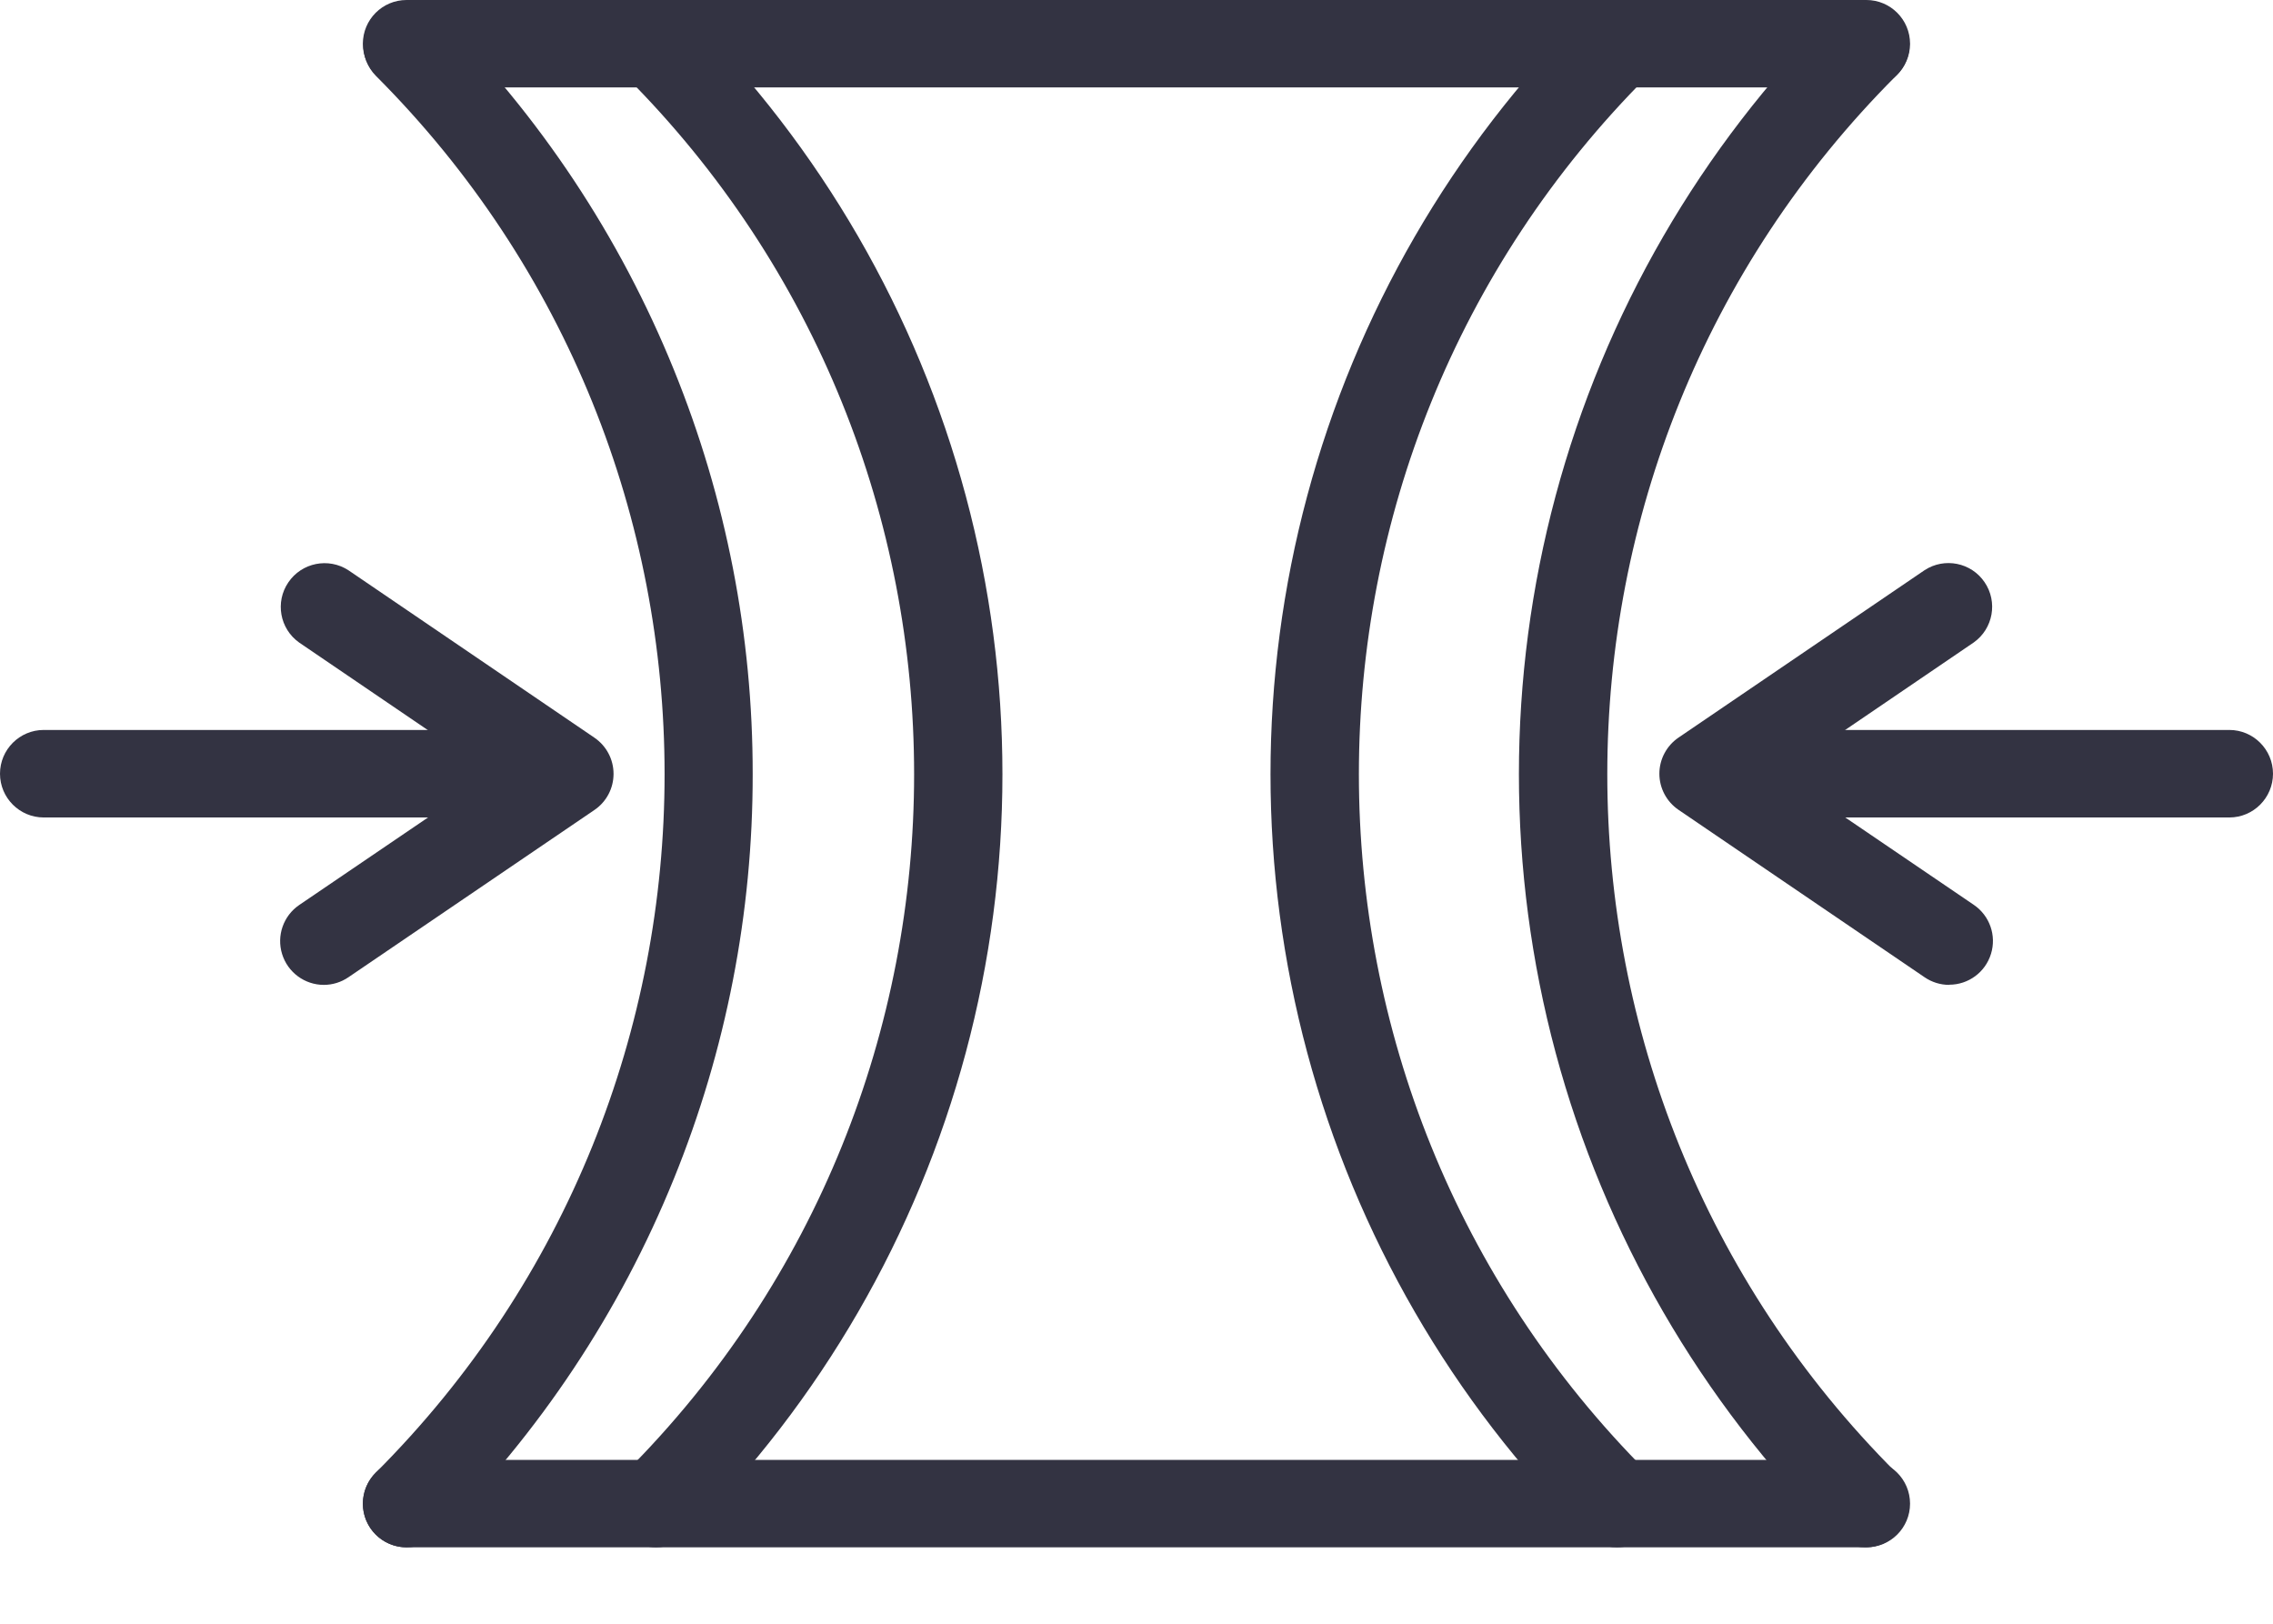
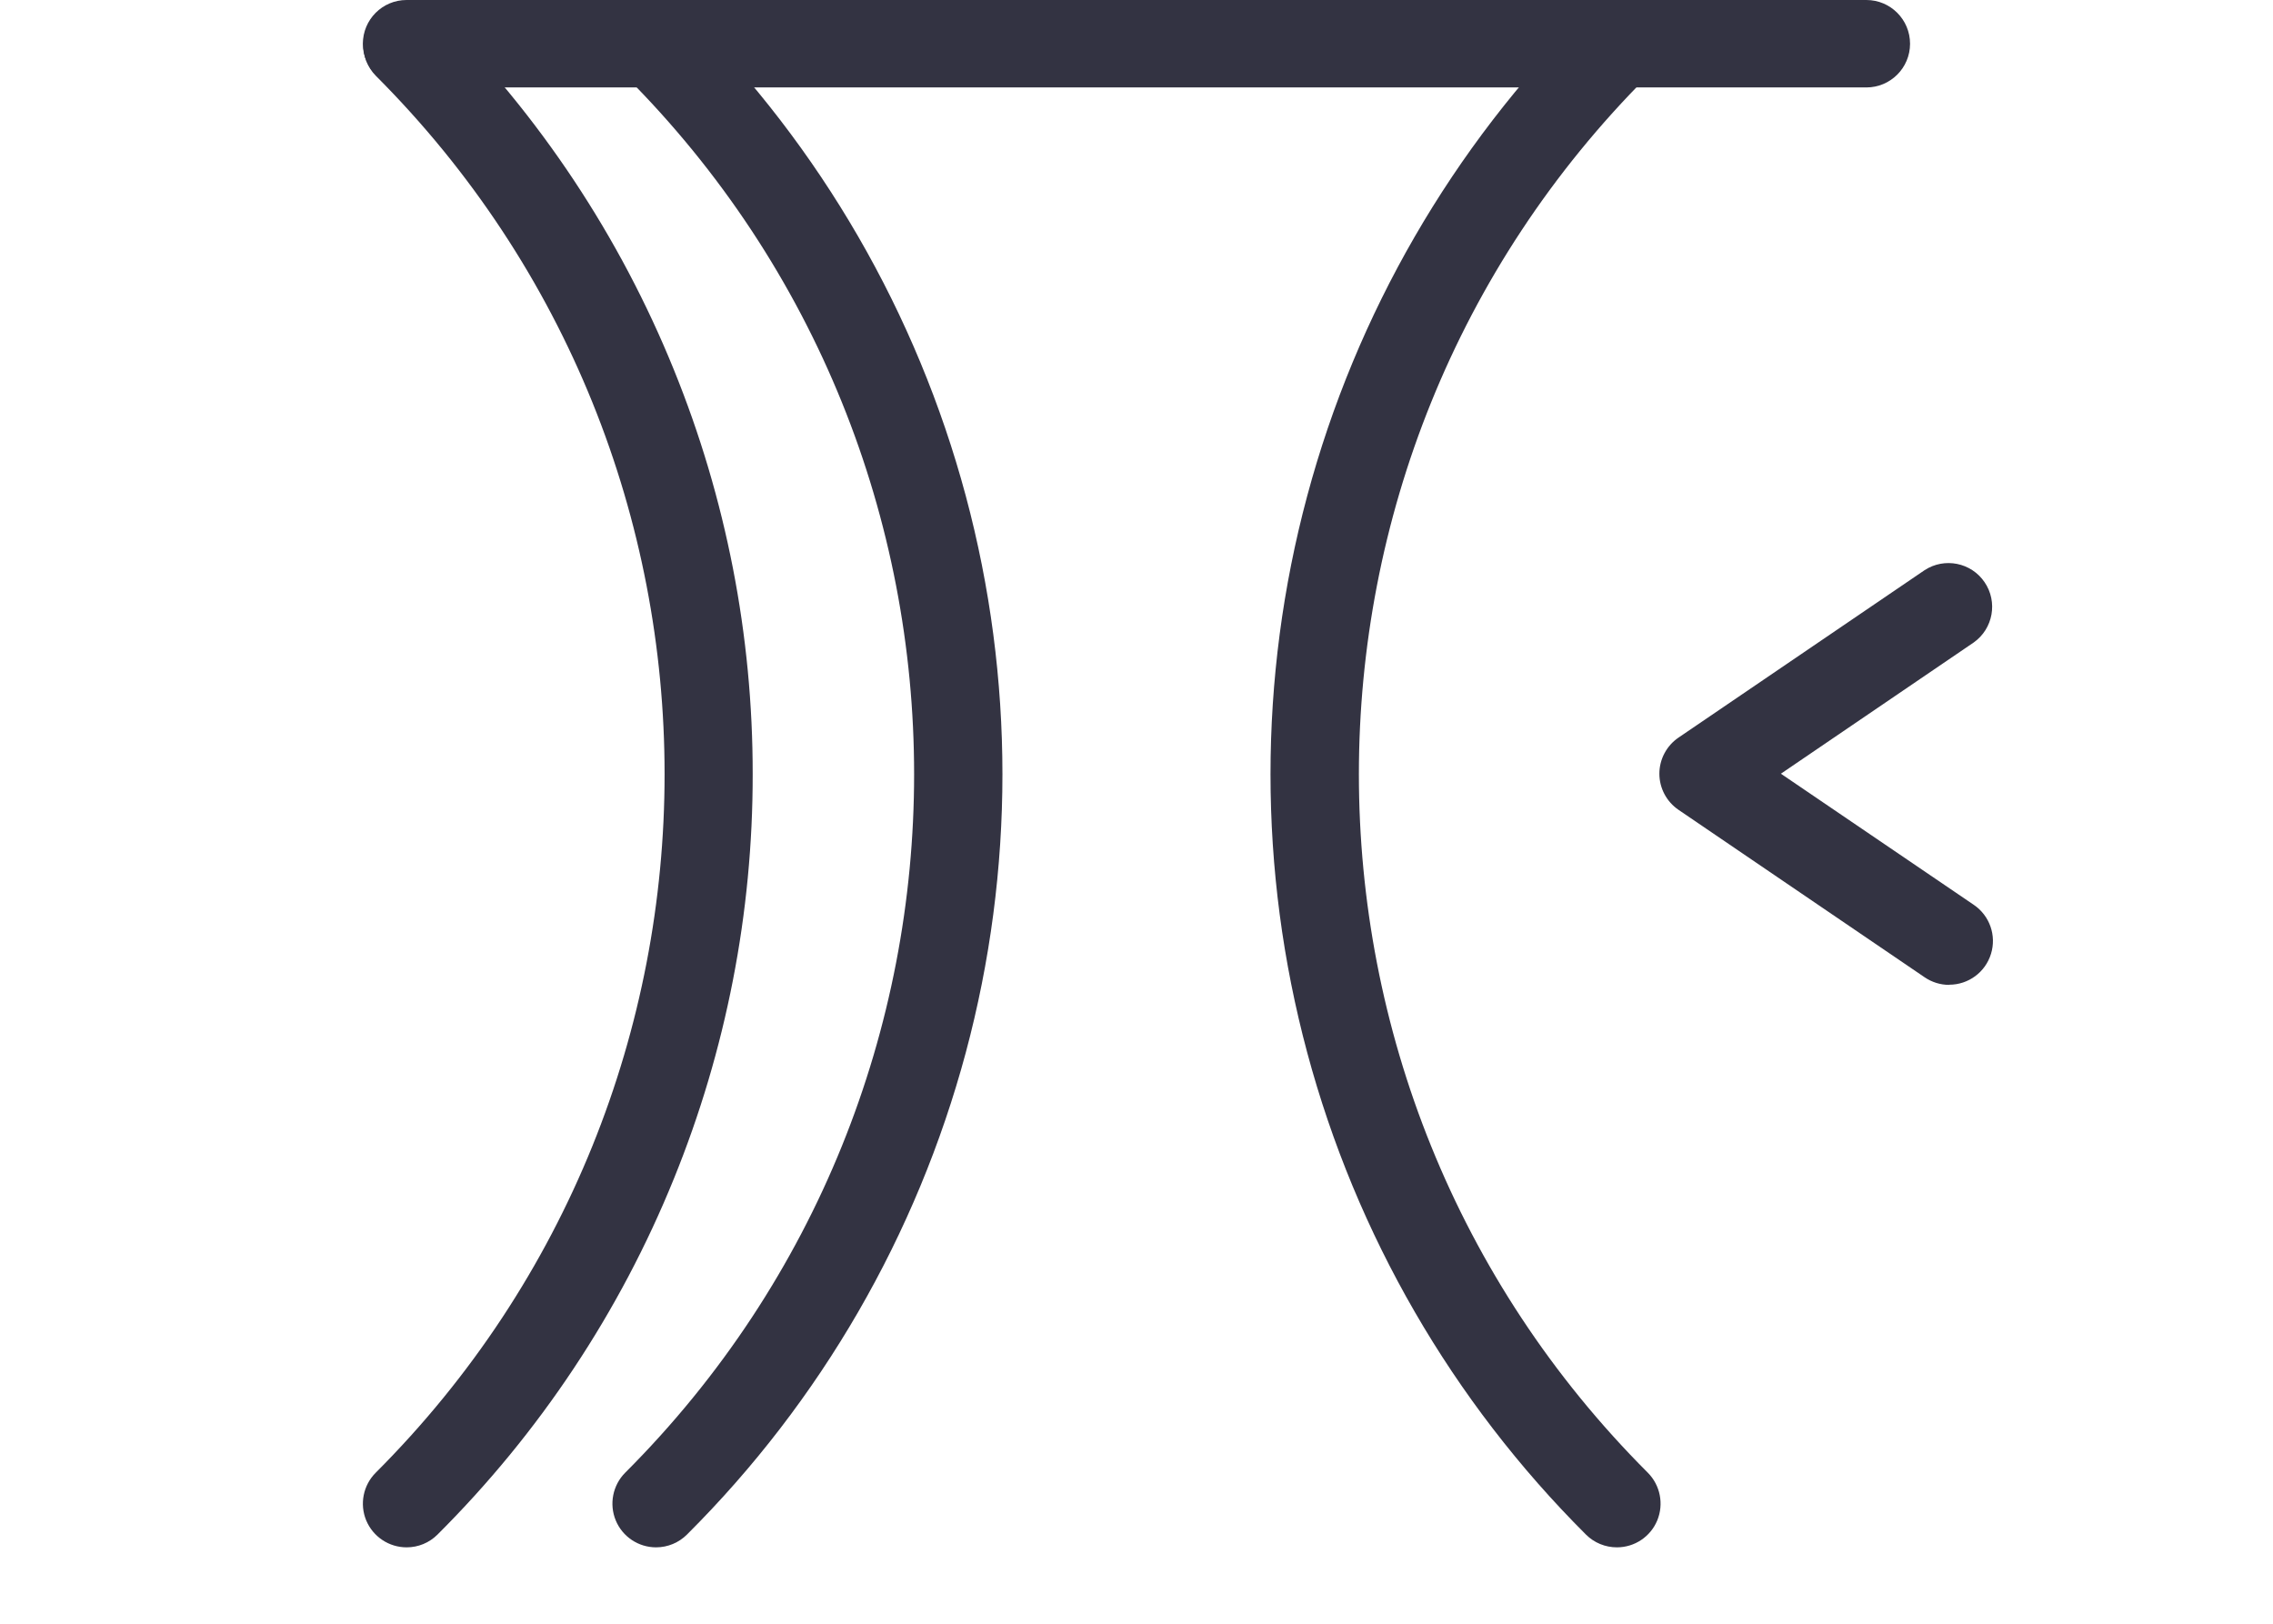
<svg xmlns="http://www.w3.org/2000/svg" fill="none" viewBox="0 0 28 20" height="20" width="28">
  <path fill="#333342" d="M22.991 1.077H5.008C4.711 1.077 4.47 0.836 4.47 0.539C4.47 0.241 4.711 0 5.008 0H22.991C23.288 0 23.529 0.241 23.529 0.539C23.529 0.836 23.288 1.077 22.991 1.077Z" />
-   <path fill="#333342" d="M22.991 19.059H5.008C4.711 19.059 4.47 18.818 4.47 18.521C4.47 18.224 4.711 17.982 5.008 17.982H22.991C23.288 17.982 23.529 18.224 23.529 18.521C23.529 18.818 23.288 19.059 22.991 19.059Z" />
-   <path fill="#333342" d="M5.009 19.059C4.791 19.059 4.595 18.928 4.511 18.727C4.428 18.526 4.474 18.294 4.628 18.14C9.373 13.395 9.373 5.677 4.628 0.932C4.423 0.721 4.425 0.385 4.634 0.176C4.842 -0.032 5.178 -0.034 5.389 0.171C6.645 1.421 7.635 2.912 8.301 4.554C8.944 6.136 9.274 7.828 9.272 9.536C9.274 11.244 8.944 12.937 8.301 14.519C7.635 16.161 6.645 17.651 5.389 18.902C5.288 19.003 5.152 19.059 5.009 19.059L5.009 19.059Z" />
+   <path fill="#333342" d="M5.009 19.059C4.791 19.059 4.595 18.928 4.511 18.727C4.428 18.526 4.474 18.294 4.628 18.14C9.373 13.395 9.373 5.677 4.628 0.932C4.423 0.721 4.425 0.385 4.634 0.176C4.842 -0.032 5.178 -0.034 5.389 0.171C6.645 1.421 7.635 2.912 8.301 4.554C8.944 6.136 9.274 7.828 9.272 9.536C9.274 11.244 8.944 12.937 8.301 14.519C7.635 16.161 6.645 17.651 5.389 18.902C5.288 19.003 5.152 19.059 5.009 19.059L5.009 19.059" />
  <path fill="#333342" d="M8.082 19.059C7.864 19.059 7.668 18.928 7.585 18.727C7.502 18.526 7.548 18.294 7.701 18.14C12.447 13.395 12.447 5.677 7.701 0.932C7.497 0.721 7.499 0.385 7.707 0.176C7.915 -0.032 8.252 -0.034 8.463 0.171C10.11 1.814 11.294 3.861 11.897 6.108C12.499 8.354 12.499 10.719 11.897 12.965C11.294 15.211 10.11 17.259 8.463 18.901C8.362 19.002 8.225 19.059 8.082 19.059L8.082 19.059Z" />
  <path fill="#333342" d="M19.918 19.059C19.775 19.059 19.638 19.003 19.537 18.902C17.89 17.259 16.706 15.212 16.103 12.965C15.5 10.719 15.5 8.354 16.103 6.108C16.706 3.861 17.89 1.814 19.537 0.171C19.637 0.068 19.775 0.009 19.919 0.008C20.063 0.007 20.202 0.064 20.304 0.166C20.406 0.267 20.463 0.406 20.462 0.55C20.461 0.694 20.402 0.832 20.299 0.933C15.553 5.678 15.553 13.396 20.299 18.14C20.452 18.294 20.498 18.526 20.415 18.727C20.332 18.928 20.136 19.059 19.918 19.059L19.918 19.059Z" />
-   <path fill="#333342" d="M22.978 19.059C22.835 19.059 22.698 19.003 22.597 18.902C20.951 17.259 19.766 15.212 19.163 12.966C18.56 10.719 18.56 8.354 19.163 6.107C19.766 3.861 20.95 1.814 22.597 0.171C22.698 0.068 22.835 0.009 22.979 0.008C23.123 0.007 23.262 0.063 23.364 0.165C23.466 0.267 23.523 0.406 23.522 0.55C23.521 0.694 23.462 0.832 23.359 0.932C18.613 5.677 18.613 13.396 23.359 18.14C23.513 18.294 23.559 18.526 23.475 18.727C23.392 18.928 23.196 19.059 22.978 19.059L22.978 19.059Z" />
-   <path fill="#333342" d="M6.942 10.069H0.539C0.241 10.069 0 9.827 0 9.53C0 9.233 0.241 8.991 0.539 8.991H6.942C7.239 8.991 7.48 9.233 7.48 9.53C7.48 9.827 7.239 10.069 6.942 10.069Z" />
-   <path fill="#333342" d="M3.989 12.131C3.753 12.131 3.544 11.976 3.475 11.751C3.405 11.525 3.491 11.28 3.686 11.147L6.063 9.532L3.686 7.915C3.446 7.745 3.387 7.415 3.552 7.173C3.717 6.93 4.046 6.864 4.292 7.024L7.322 9.086C7.47 9.187 7.558 9.353 7.558 9.532C7.558 9.71 7.47 9.877 7.322 9.977L4.292 12.037C4.203 12.098 4.097 12.131 3.989 12.131V12.131Z" />
-   <path fill="#333342" d="M27.462 10.069H21.058C20.761 10.069 20.52 9.827 20.52 9.53C20.52 9.233 20.761 8.991 21.058 8.991H27.462C27.759 8.991 28 9.233 28 9.53C28 9.827 27.759 10.069 27.462 10.069Z" />
  <path fill="#333342" d="M24.011 12.131C23.903 12.131 23.797 12.098 23.708 12.037L20.677 9.975V9.975C20.53 9.875 20.441 9.708 20.441 9.53C20.441 9.352 20.53 9.185 20.677 9.085L23.708 7.023V7.023C23.953 6.863 24.282 6.928 24.447 7.171C24.612 7.413 24.553 7.743 24.314 7.913L21.938 9.53L24.314 11.145C24.51 11.278 24.596 11.523 24.526 11.749C24.457 11.975 24.248 12.129 24.012 12.129L24.011 12.131Z" />
</svg>